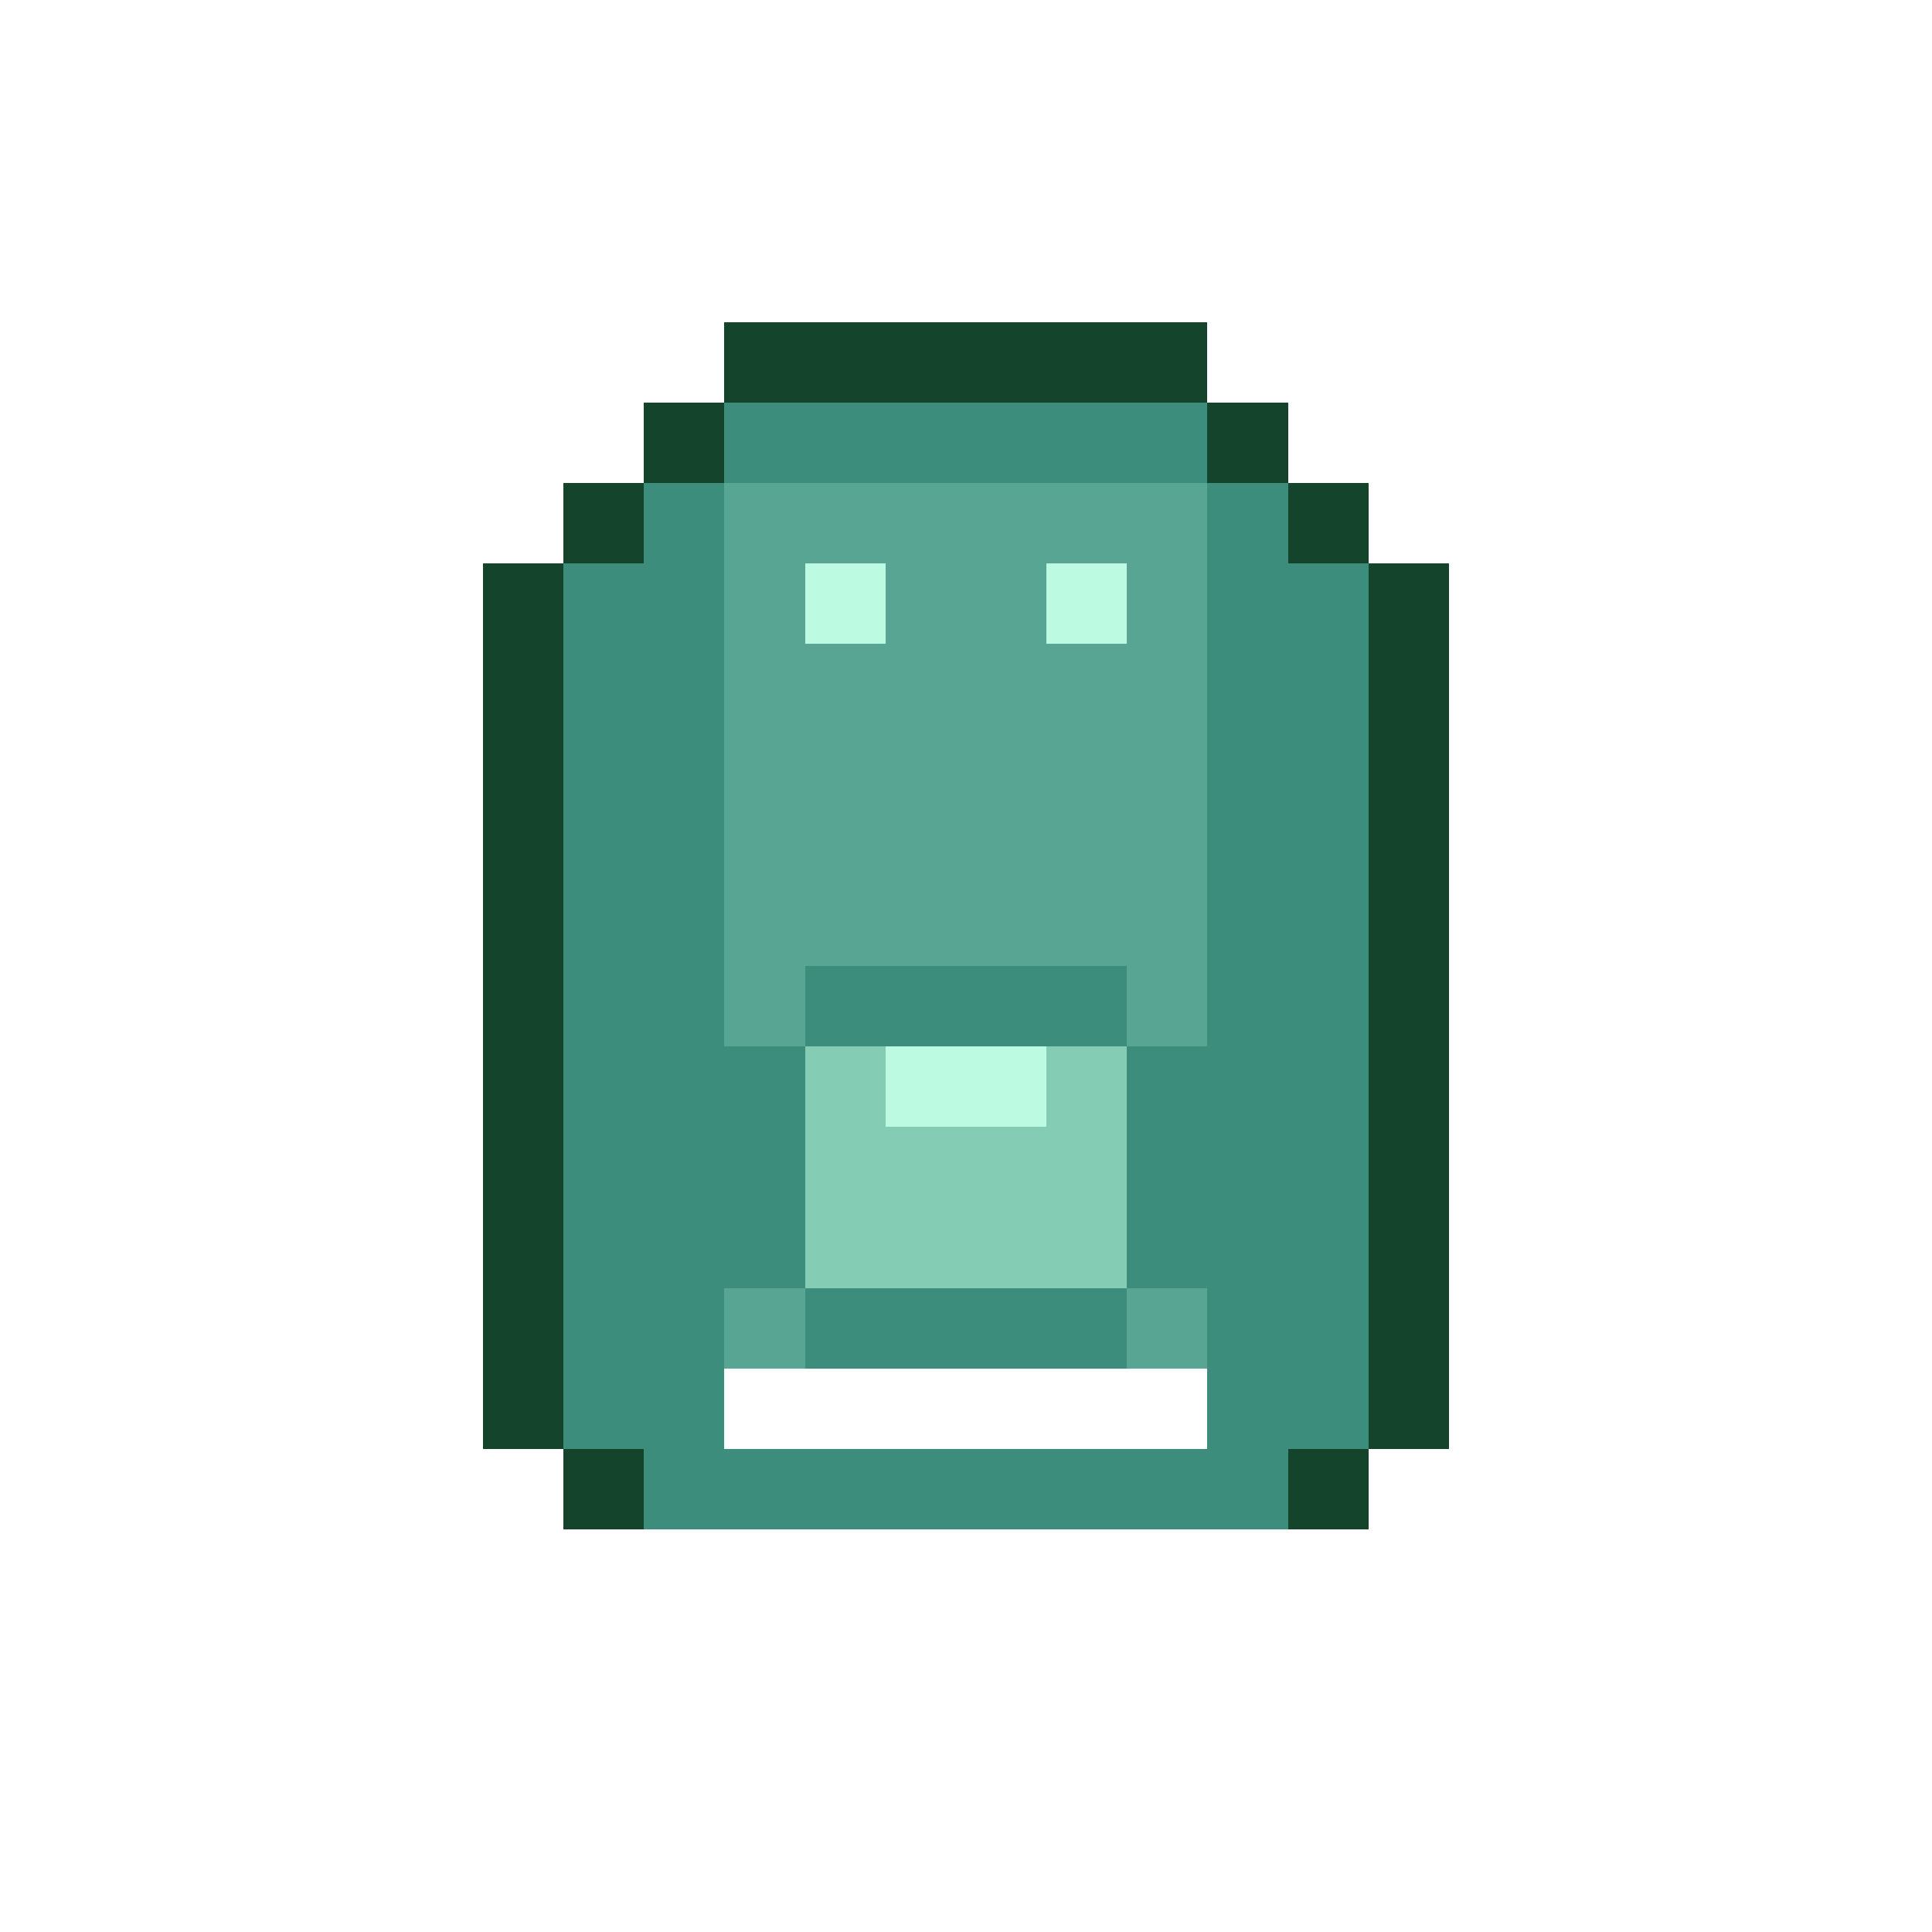
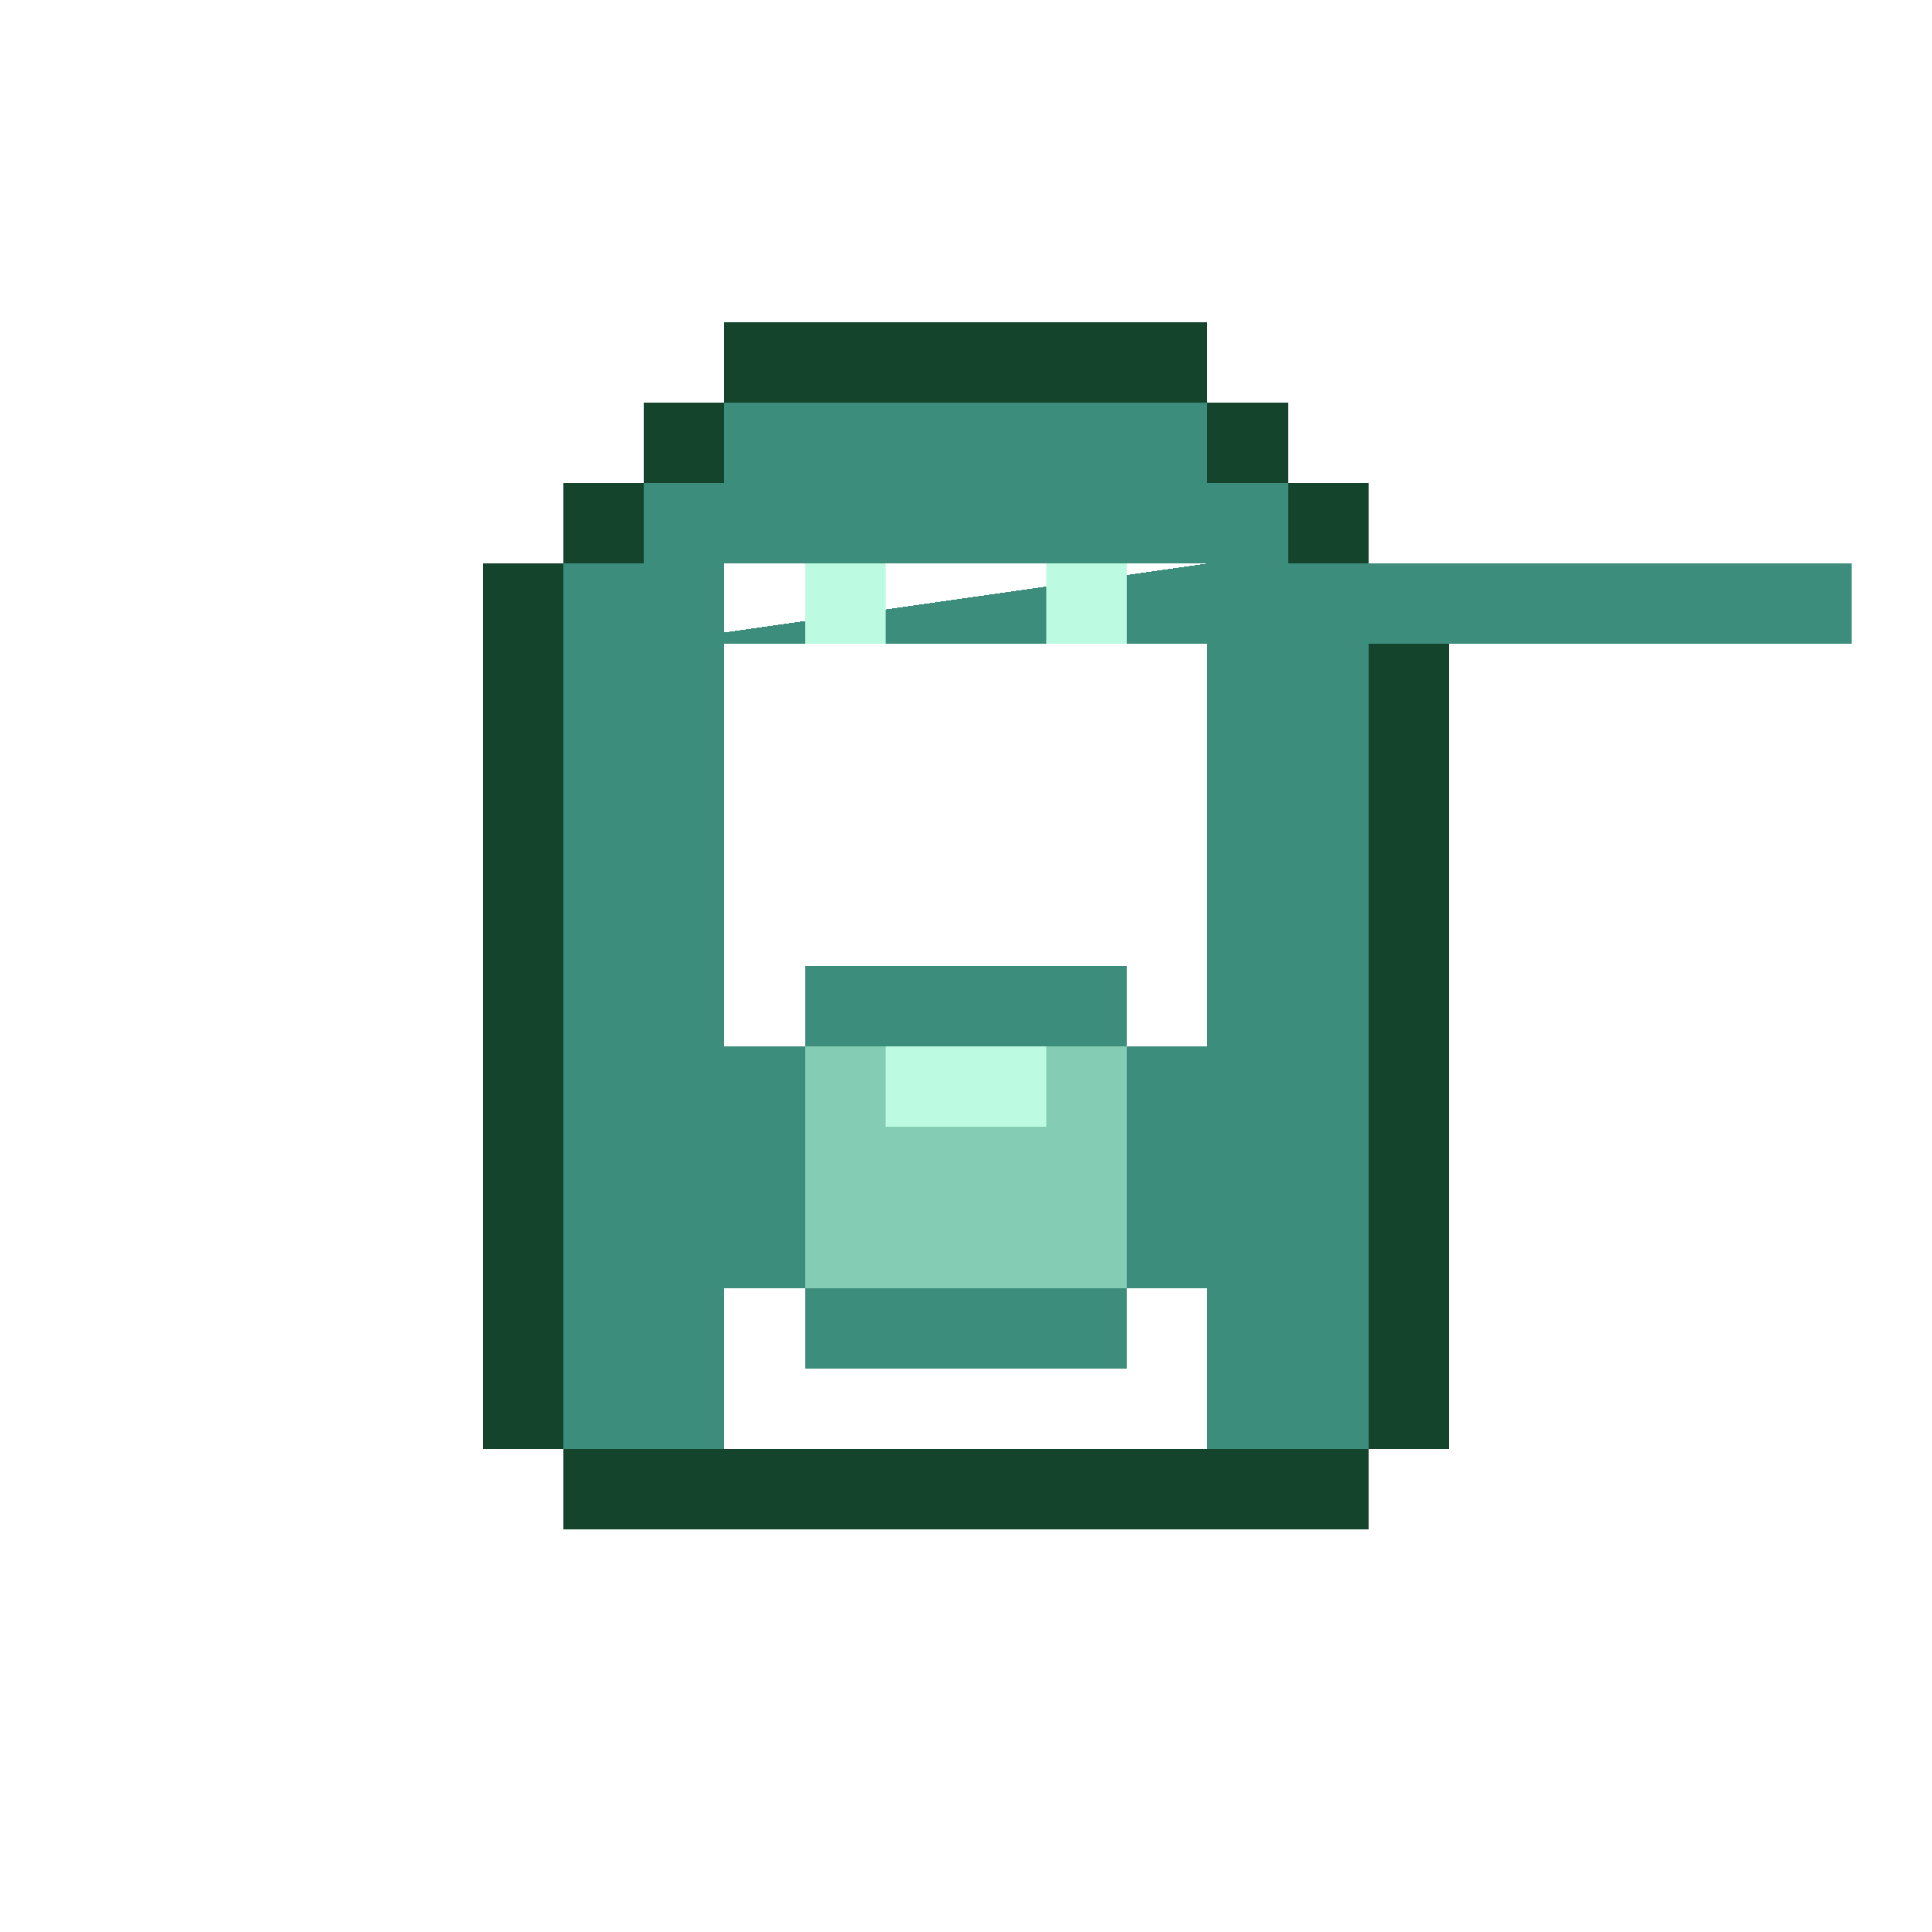
<svg xmlns="http://www.w3.org/2000/svg" viewBox="0 0 24 24" shape-rendering="crispEdges">
  <path fill="#14442C" d="M9 4h6v1H9z M8 5h1v1H8z M15 5h1v1h-1z M7 6h1v1H7z M16 6h1v1h-1z M6 7h1v11H6z M17 7h1v11h-1z M7 18h10v1H7z" />
-   <path fill="#3D8D7C" d="M9 5h6v1H9z M8 6h8v1H8z M7 7h2v11H7z M15 7h2v11h-2z M8 18h8v1H8z" />
-   <path fill="#59A593" d="M9 6h6v11H9z" />
+   <path fill="#3D8D7C" d="M9 5h6v1H9z M8 6h8v1H8z M7 7h2v11H7z M15 7h2v11h-2z h8v1H8z" />
  <path fill="#3D8D7C" d="M10 12h4v1h-4z M9 13h1v3H9z M14 13h1v3h-1z M10 16h4v1h-4z" />
  <path fill="#85CCB5" d="M10 13h4v3h-4z" />
  <path fill="#BCFBE1" d="M10 7h1v1h-1z M13 7h1v1h-1z M11 13h2v1h-2z" />
</svg>